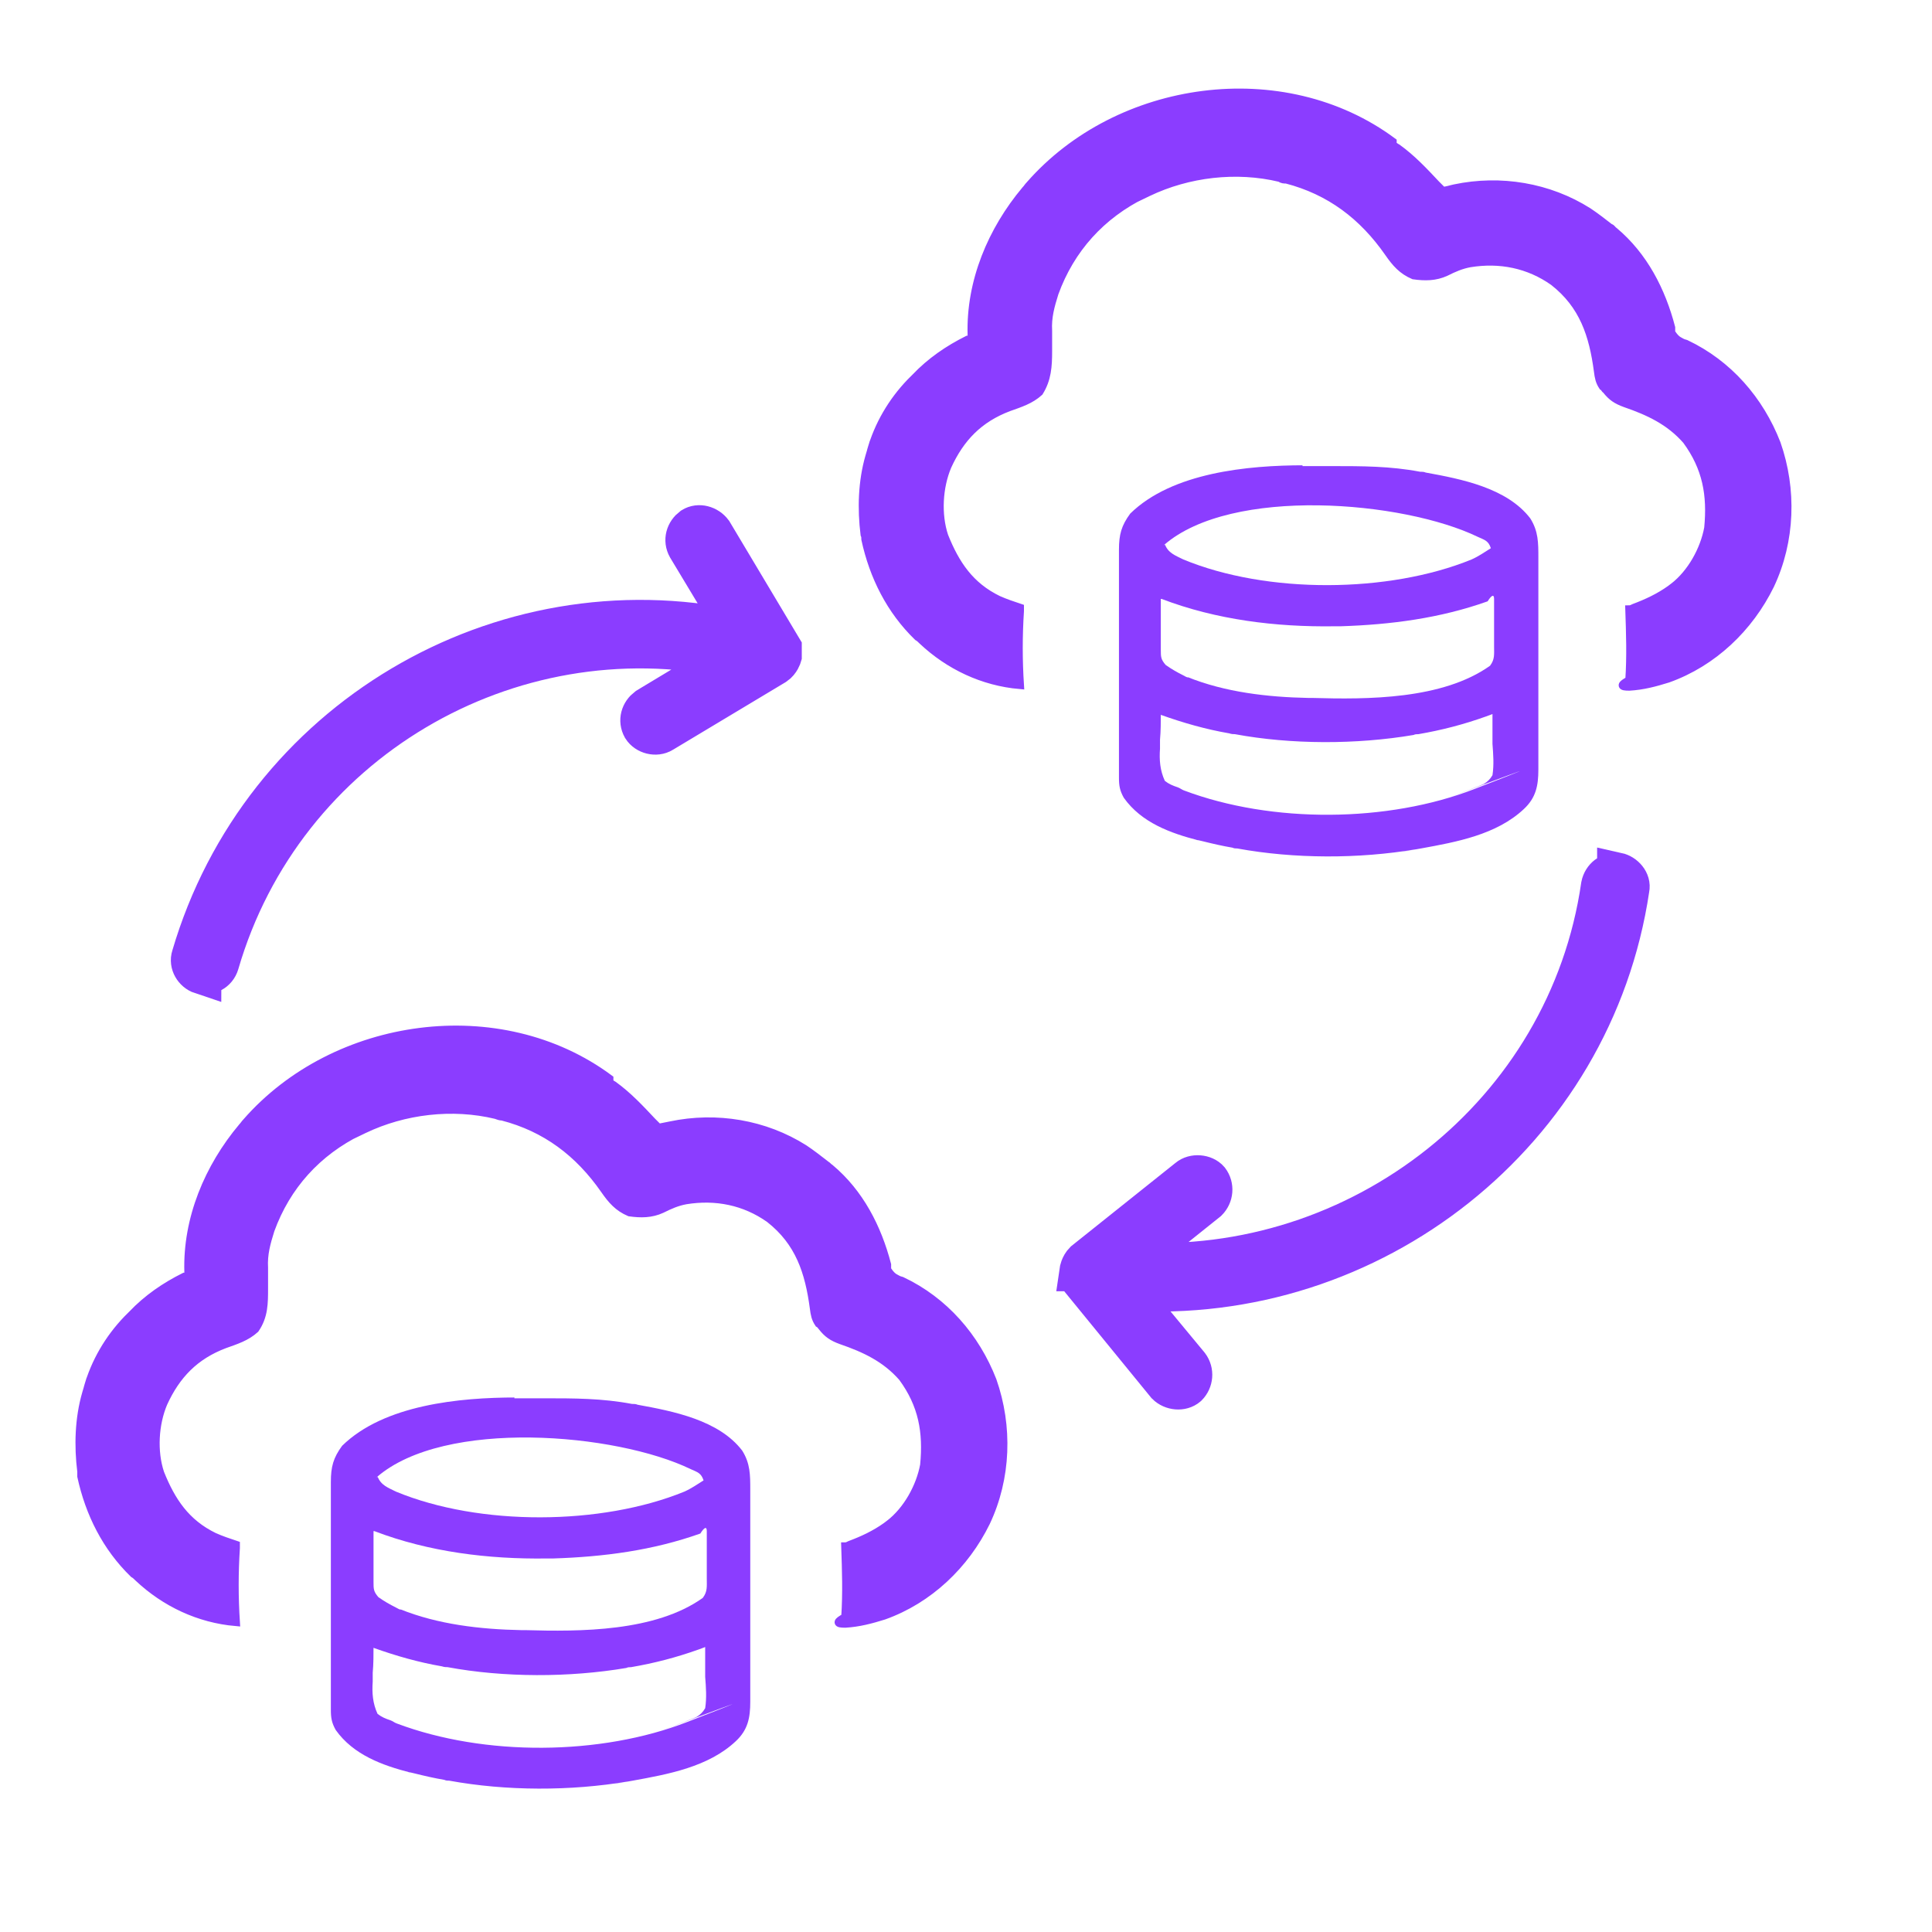
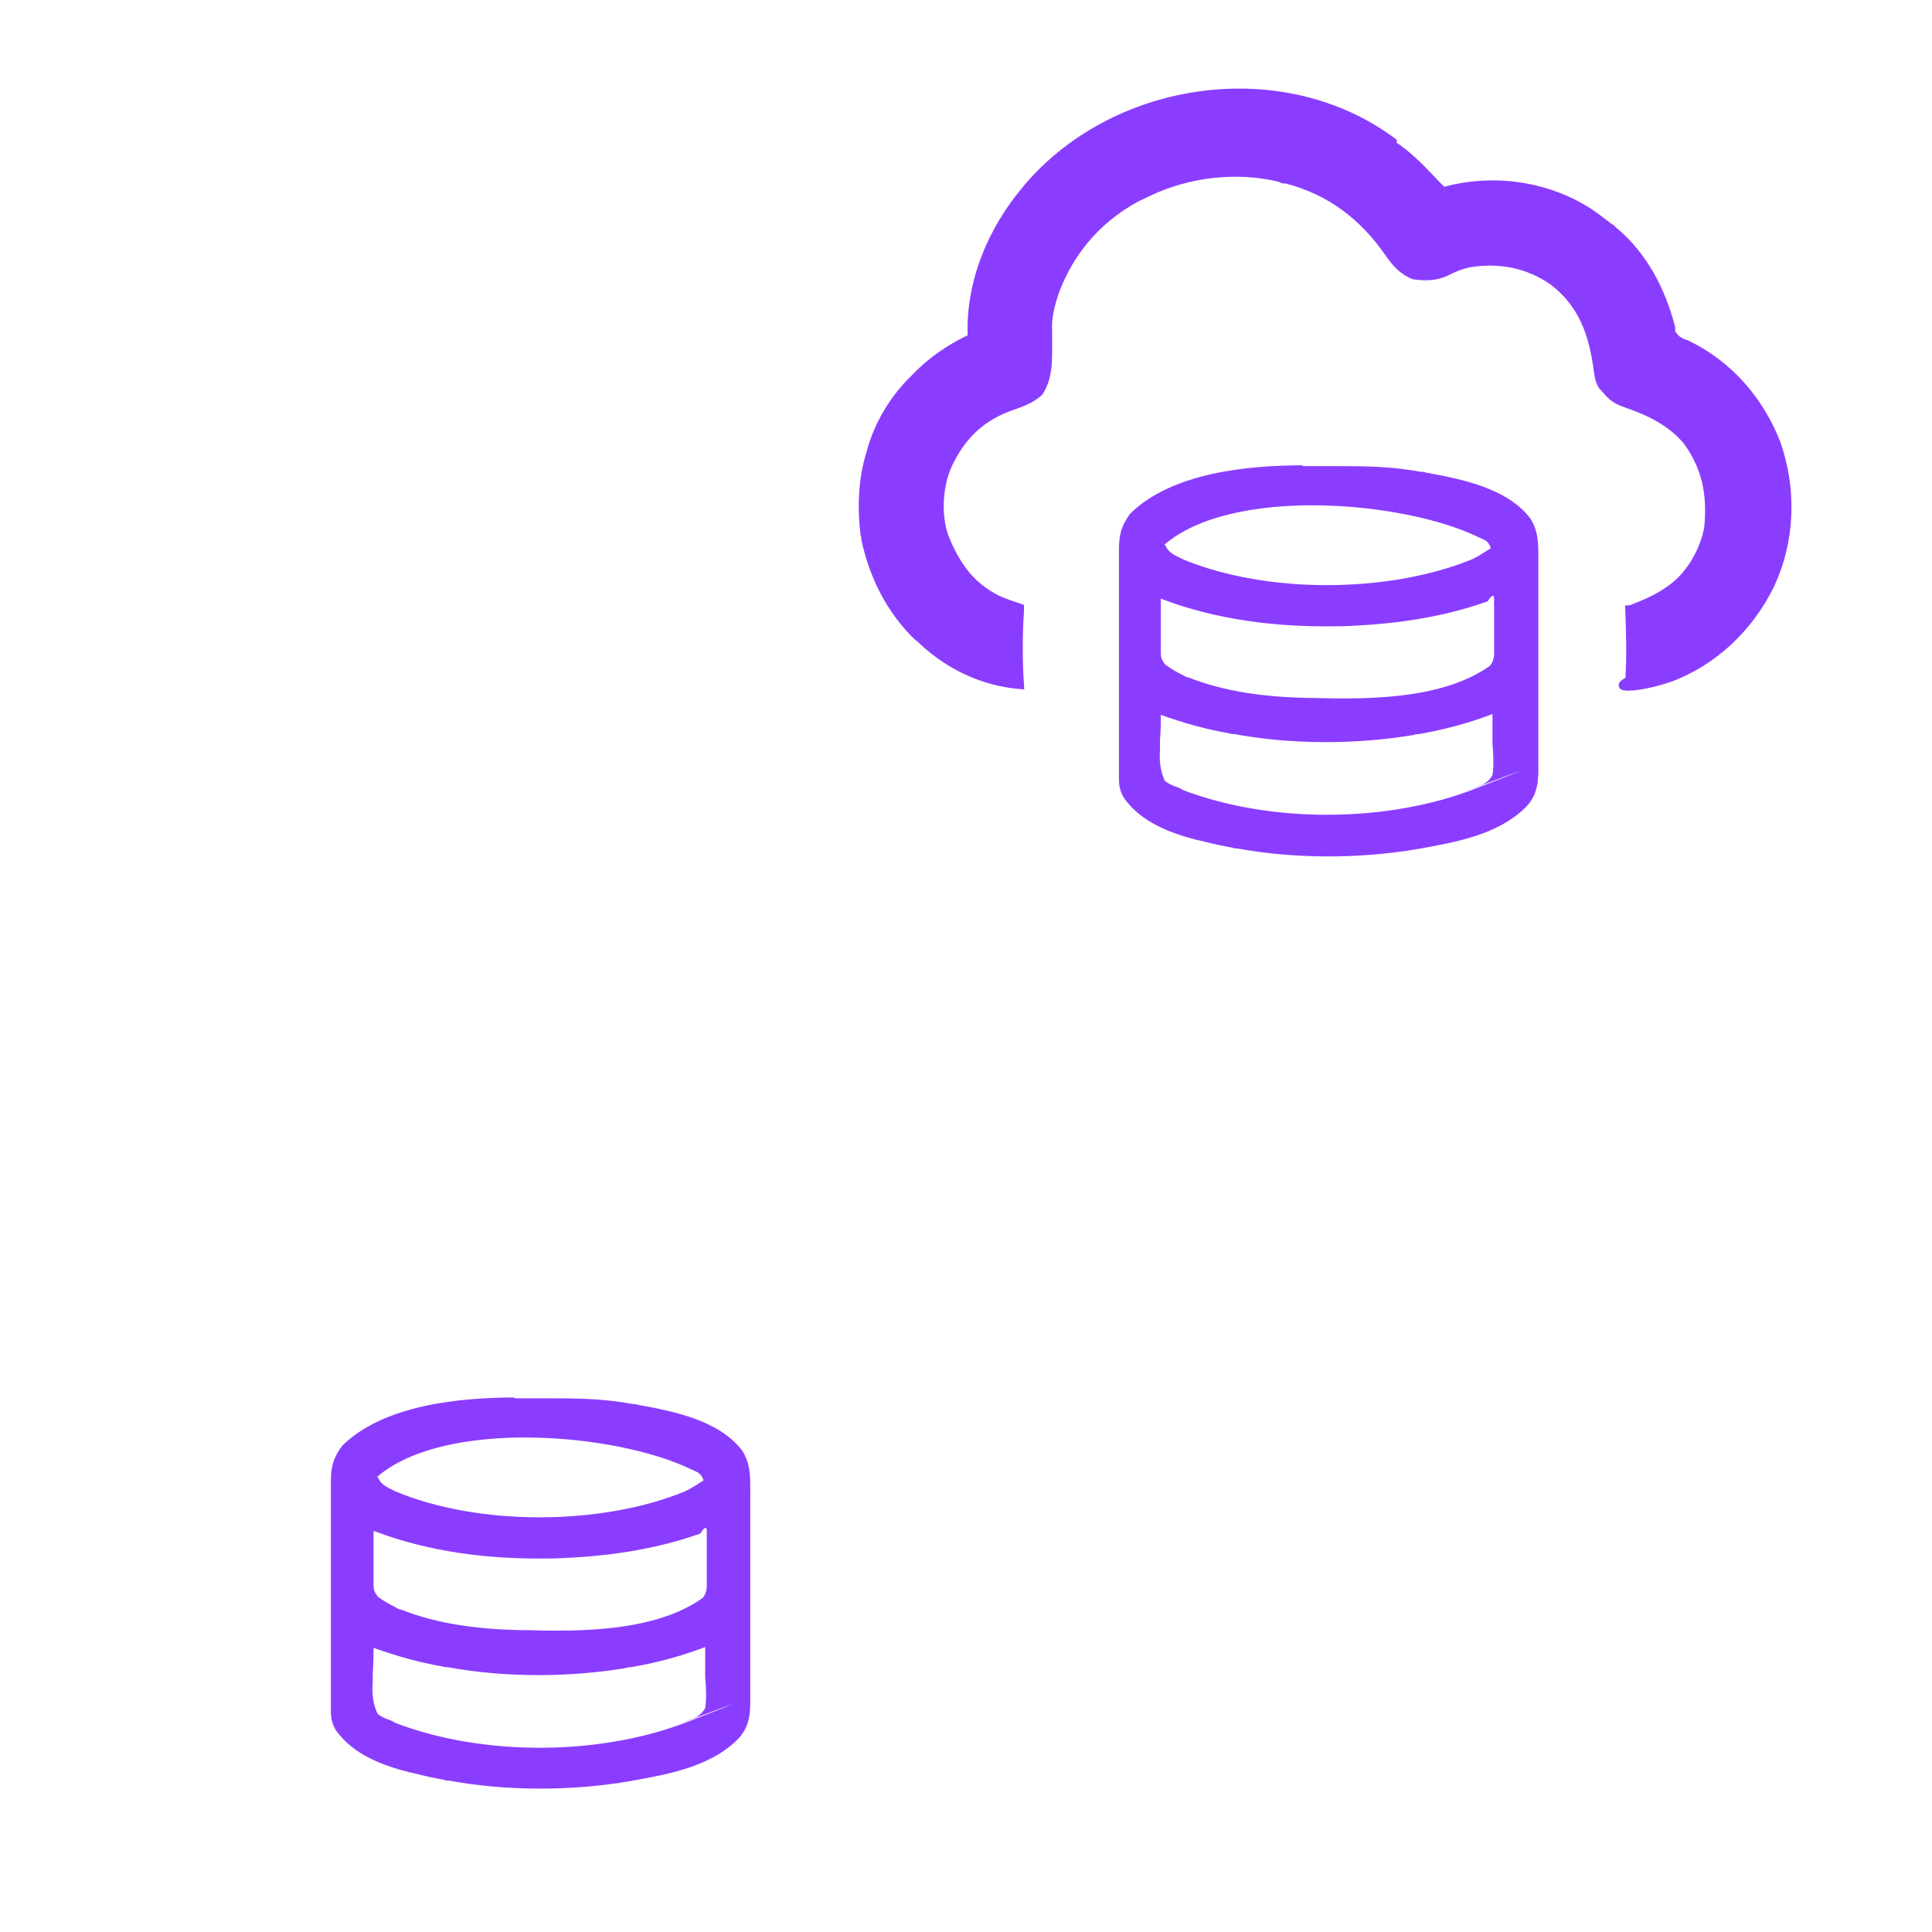
<svg xmlns="http://www.w3.org/2000/svg" id="Layer_1" data-name="Layer 1" viewBox="0 0 24 24">
  <defs>
    <style>
      .cls-1 {
        stroke-width: 0px;
      }

      .cls-1, .cls-2, .cls-3 {
        fill: #8b3dff;
      }

      .cls-2 {
        stroke: #8b3dff;
        stroke-width: .1px;
      }

      .cls-2, .cls-3 {
        stroke-miterlimit: 10;
      }

      .cls-3 {
        fill-rule: evenodd;
        stroke: #8b3dff;
        stroke-width: .5px;
      }
    </style>
  </defs>
-   <path class="cls-2" d="M7.56,13.44s.04.03.06.04c.18.13.33.29.48.45l.08.08s.1-.02.15-.03c.57-.12,1.17-.02,1.66.29.09.06.18.13.27.2.02.01.03.03.05.04.37.31.59.74.71,1.2v.06s.04.07.09.1c.07.04.06.03.09.04.53.25.92.7,1.13,1.24.2.57.18,1.21-.08,1.76-.26.53-.71.96-1.27,1.16-.16.05-.31.09-.48.1-.11,0-.11-.02,0-.08.02-.3.01-.58,0-.88.02,0,.04-.01.06-.02.16-.06.31-.13.45-.23.09-.07.11-.08.04-.03.22-.17.38-.46.43-.73.04-.41-.02-.75-.27-1.09-.21-.24-.47-.36-.76-.46-.11-.04-.17-.08-.24-.17-.01-.01-.02-.03-.04-.04-.04-.06-.05-.11-.06-.19-.06-.45-.18-.82-.55-1.11-.31-.22-.67-.29-1.04-.23-.11.02-.2.06-.3.11-.13.06-.26.06-.4.04-.14-.06-.22-.15-.31-.28-.32-.46-.73-.77-1.27-.91-.03,0-.05-.01-.08-.02-.54-.13-1.14-.06-1.64.18-.33.16-.35.17-.05.02-.53.26-.91.68-1.11,1.23-.05.16-.09.3-.08.47v.25c0,.19,0,.35-.11.51-.11.1-.24.14-.38.19-.37.14-.6.38-.76.73-.11.26-.13.6-.04.87.14.35.32.62.67.79.09.04.18.07.27.1v.04c-.02.31-.02.61,0,.92-.46-.04-.88-.24-1.21-.55-.02-.02-.04-.04-.06-.05-.34-.33-.55-.75-.65-1.21,0-.02,0-.04,0-.06-.04-.32-.03-.66.06-.97.06-.21.07-.23.02-.07.09-.32.26-.61.49-.85.02-.02.04-.04.06-.06.19-.2.41-.35.65-.47h.05v-.06c-.02-.66.25-1.3.67-1.8.02-.02.03-.04.05-.06,1.1-1.26,3.15-1.55,4.51-.54v.04Z" />
-   <path class="cls-3" d="M2.5,12.1c-.09-.03-.15-.13-.12-.22.86-2.93,3.84-4.68,6.78-4.05l-.62-1.03c-.05-.09-.02-.19.06-.25.08-.05.19-.02.25.06l.86,1.44v.1h0s-.02.07-.08.11l-1.4.84c-.08.05-.2.02-.25-.06-.05-.09-.02-.19.06-.25l1.03-.62c-2.75-.58-5.55,1.05-6.35,3.8-.03.1-.13.15-.22.12h0Z" />
  <path class="cls-2" d="M17.3,1.8s.04.03.06.04c.18.13.33.29.48.45.03.03.05.05.08.08.05,0,.1-.02.15-.03.57-.12,1.17-.02,1.66.29.09.06.18.13.27.2.02,0,.03.03.05.04.37.31.59.74.71,1.2v.06s.04.07.09.1c.07.04.06.03.09.04.53.25.92.7,1.13,1.24.2.57.18,1.21-.08,1.76-.26.53-.71.96-1.27,1.16-.16.05-.31.09-.48.1-.11,0-.11-.02,0-.08.02-.3.01-.58,0-.88.02,0,.04-.01.06-.02.16-.06.31-.13.45-.23.09-.07.11-.08.04-.03.22-.17.38-.46.43-.73.04-.41-.02-.75-.27-1.09-.21-.24-.47-.36-.76-.46-.11-.04-.17-.08-.24-.17-.01,0-.02-.03-.04-.04-.04-.06-.05-.11-.06-.19-.06-.45-.18-.82-.55-1.11-.31-.22-.67-.29-1.04-.23-.11.02-.2.06-.3.11-.13.06-.26.06-.4.04-.14-.06-.22-.15-.31-.28-.32-.46-.73-.77-1.27-.91-.03,0-.05,0-.08-.02-.54-.13-1.14-.06-1.64.18-.33.16-.35.17-.05.02-.53.26-.91.68-1.11,1.23-.05.16-.09.3-.08.47v.25c0,.19-.01.35-.11.51-.11.1-.24.14-.38.19-.37.14-.6.38-.76.73-.11.26-.13.6-.04.87.14.35.32.62.67.79.09.04.18.07.27.1v.04c-.02.31-.02.61,0,.92-.46-.04-.88-.24-1.21-.55-.02-.02-.04-.04-.06-.05-.34-.33-.55-.75-.65-1.21,0-.02,0-.04-.01-.06-.04-.32-.03-.66.06-.97.06-.21.07-.23.02-.07.09-.32.26-.61.49-.85.02-.02.04-.04.06-.06.19-.2.41-.35.65-.47h.05v-.06c-.02-.66.25-1.3.67-1.8.02-.02.03-.04.05-.06,1.1-1.26,3.15-1.55,4.51-.54v.04Z" />
  <path class="cls-1" d="M6.39,17.37h.37c.37,0,.72,0,1.09.07.02,0,.05,0,.07.01.44.08,1.01.19,1.3.57.1.16.1.3.1.49v2.63c0,.2-.03.35-.18.49-.34.32-.84.41-1.28.49-.29.05-.31.06-.06.01-.71.12-1.51.12-2.22-.01-.02,0-.04,0-.06-.01-.12-.02-.25-.05-.37-.08-.08-.02-.1-.02-.05-.01-.35-.09-.71-.22-.93-.53-.05-.09-.06-.15-.06-.25v-2.83c0-.19.03-.3.14-.45.52-.51,1.46-.6,2.16-.6h-.02ZM4.69,18.34c.04.11.13.14.23.19,1.04.43,2.55.42,3.58,0,.09-.04.16-.09.24-.14-.03-.09-.07-.1-.16-.14-.93-.45-3.06-.63-3.9.1h.01ZM4.64,19.01v.59s0,.06,0,.05c0,.09,0,.12.06.19.07.05.14.09.22.13.05.03.07.03.05.02.47.19,1,.25,1.5.26h.05c.69.02,1.62.02,2.21-.4.06-.08.05-.14.05-.24v-.59c0-.06-.03-.05-.08.03-.59.21-1.2.29-1.83.31h-.08c-.72.01-1.46-.08-2.14-.34h-.01ZM4.64,20.45c0,.11,0,.22-.01.33v.11c-.01.14,0,.27.06.4.05.04.1.06.16.08.03.01.05.03.08.04,1.09.41,2.53.4,3.61-.02.72-.28.74-.29.07-.04-1.01.38.03-.01.04-.02.05-.03.08-.06.11-.11.02-.13.01-.26,0-.39v-.37s-.05.02-.08.03c-.28.1-.55.17-.84.22-.02,0-.04,0-.06.01-.71.12-1.52.12-2.22-.01-.02,0-.04,0-.07-.01-.29-.05-.57-.13-.85-.23v-.02Z" />
  <path class="cls-1" d="M16.18,5.79h.37c.37,0,.72,0,1.09.07.02,0,.05,0,.07.01.44.08,1.01.19,1.3.57.1.16.1.3.1.49v2.63c0,.2-.03.35-.18.49-.34.32-.84.41-1.28.49-.29.05-.31.06-.06.01-.71.12-1.51.12-2.22-.01-.02,0-.04,0-.06-.01-.12-.02-.25-.05-.37-.08-.08-.02-.1-.02-.05-.01-.35-.09-.71-.22-.93-.53-.05-.09-.06-.15-.06-.25v-2.83c0-.19.03-.3.14-.45.52-.51,1.46-.6,2.16-.6h-.02ZM14.47,6.76c.04.11.13.14.23.19,1.04.43,2.55.42,3.58,0,.09-.04.16-.09.24-.14-.03-.09-.07-.1-.16-.14-.93-.45-3.06-.63-3.9.1h.01ZM14.42,7.43v.59s0,.06,0,.05c0,.09,0,.12.06.19.07.05.14.09.22.13.05.03.07.03.05.02.47.19,1,.25,1.5.26h.05c.69.02,1.62.02,2.21-.4.06-.08.05-.14.05-.24v-.59c0-.06-.03-.05-.08.03-.59.21-1.2.29-1.83.31h-.08c-.72.01-1.46-.08-2.14-.34h-.01ZM14.42,8.86c0,.11,0,.22-.01.33v.11c-.01.14,0,.27.06.4.05.04.1.06.16.08.03.01.05.03.08.04,1.09.41,2.53.4,3.61-.02.72-.28.74-.29.07-.04-1.01.38.03-.01.04-.02.05-.03.08-.06.11-.11.02-.13.01-.26,0-.39v-.37s-.05.02-.08.03c-.28.1-.55.17-.84.22-.02,0-.04,0-.06.01-.71.12-1.52.12-2.22-.01-.02,0-.04,0-.07-.01-.29-.05-.57-.13-.85-.23v-.02Z" />
-   <path class="cls-3" d="M20.09,10.84c.09.02.17.11.15.2-.45,3.03-3.2,5.19-6.24,4.99l.77.93c.06.08.05.19-.02.26-.07.06-.19.05-.26-.02l-1.07-1.31v-.1h-.01s.01-.07.06-.12l1.29-1.03c.07-.06.2-.05.26.02.06.08.05.19-.02.26l-.95.76c2.84.18,5.43-1.84,5.84-4.68.02-.1.11-.17.2-.15h0Z" />
</svg>